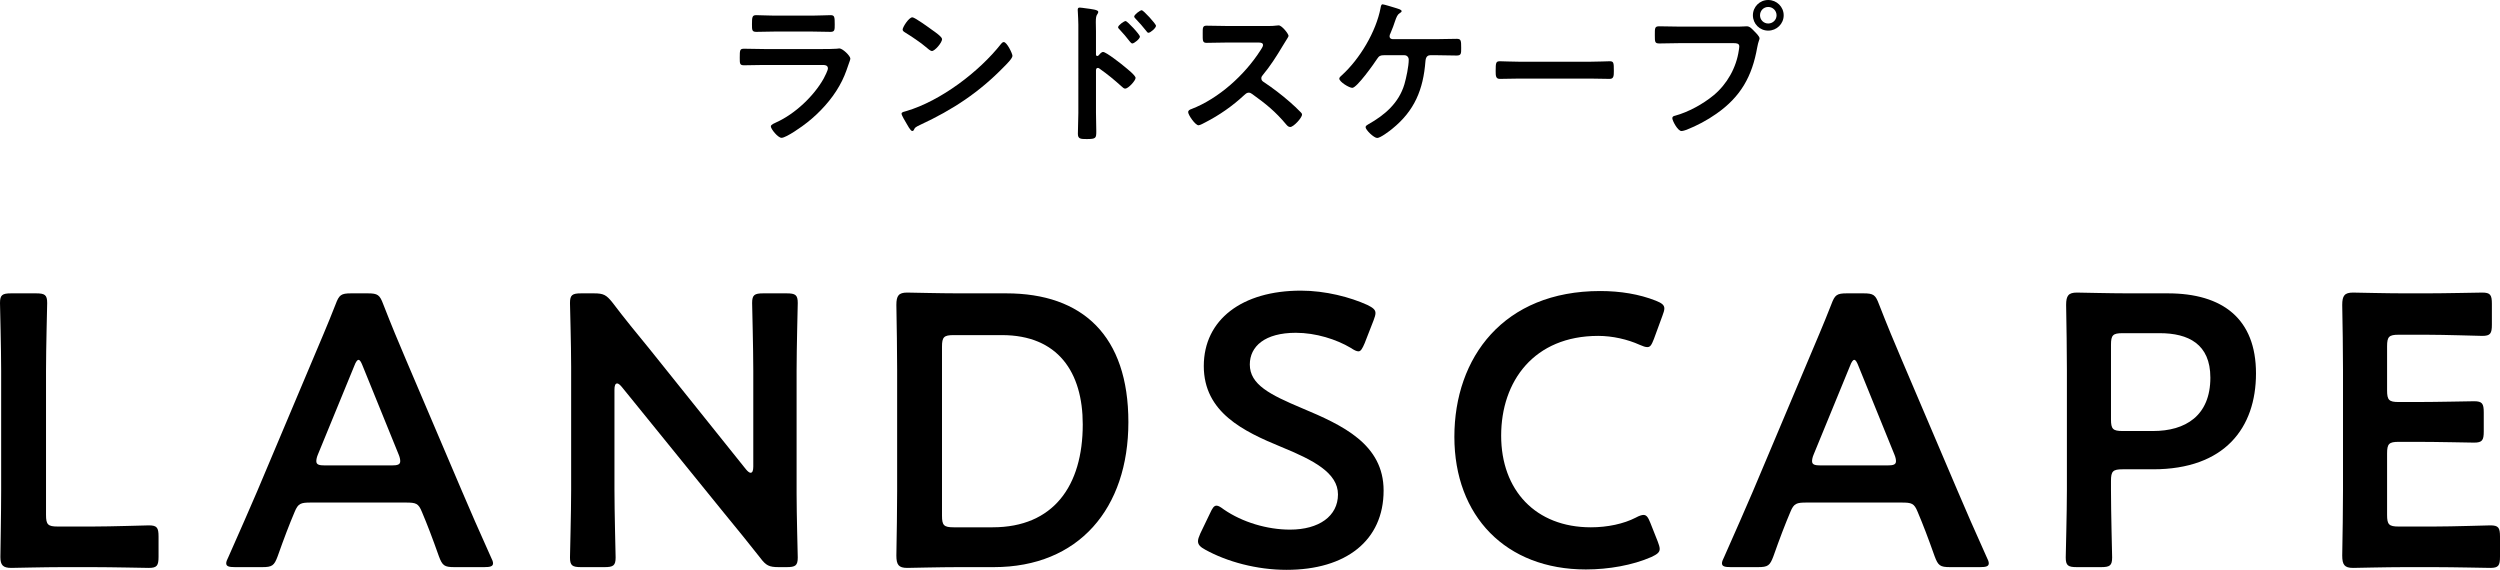
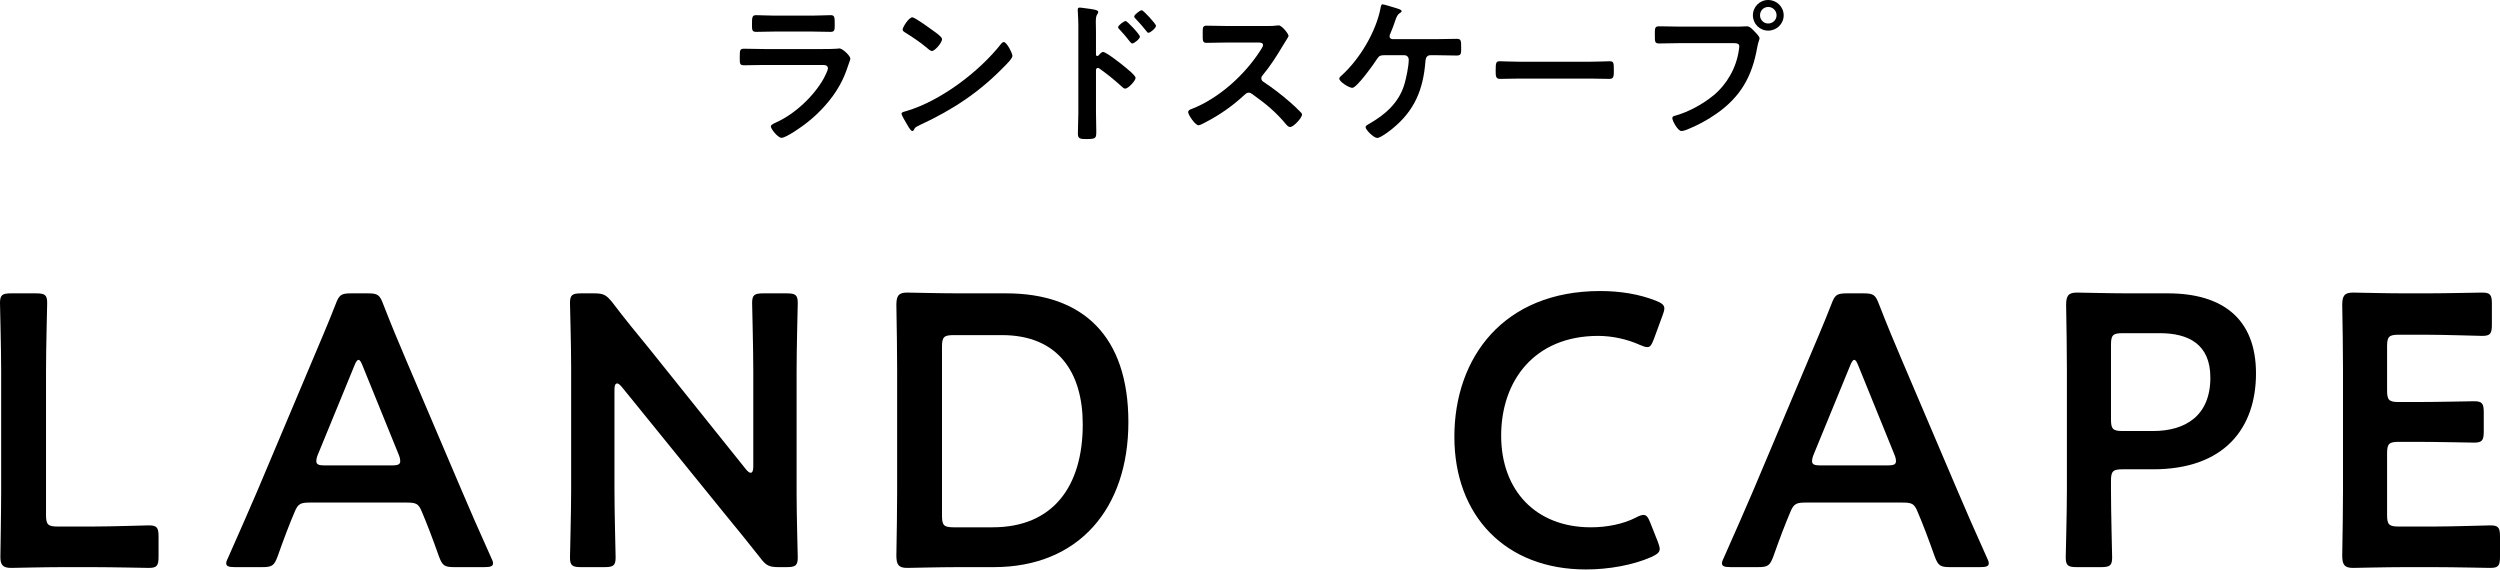
<svg xmlns="http://www.w3.org/2000/svg" id="Layer_2" viewBox="0 0 323.25 73.68">
  <g id="PC">
    <g>
      <g>
        <path d="M8.1,73.33c-2.35,0-6.3,.1-6.65,.1-1.05,0-1.4-.35-1.4-1.4,0-.35,.1-5.75,.1-8.55v-15.55c0-2.9-.15-8.4-.15-8.75,0-1.05,.3-1.25,1.45-1.25h3.2c1.15,0,1.45,.2,1.45,1.25,0,.35-.15,5.85-.15,8.75v18.65c0,1.25,.25,1.5,1.5,1.5h4.55c2.4,0,6.9-.15,7.25-.15,1.05,0,1.25,.3,1.25,1.45v2.6c0,1.15-.2,1.45-1.25,1.45-.35,0-4.85-.1-7.25-.1h-3.9Z" />
        <path d="M40.2,64.98c-1.3,0-1.65,.1-2.1,1.2-.7,1.65-1.35,3.35-2.2,5.75-.45,1.2-.7,1.4-2,1.4h-3.5c-.8,0-1.15-.1-1.15-.5,0-.2,.1-.45,.3-.85,1.55-3.5,2.65-6,3.7-8.45l7.15-16.95c.9-2.15,1.95-4.55,3-7.25,.45-1.2,.7-1.4,2-1.4h2.15c1.3,0,1.55,.2,2,1.4,1.05,2.7,2.05,5.1,2.95,7.2l7.2,16.9c1.1,2.6,2.2,5.1,3.75,8.55,.2,.4,.3,.65,.3,.85,0,.4-.35,.5-1.15,.5h-3.85c-1.3,0-1.55-.2-2-1.4-.85-2.4-1.5-4.1-2.2-5.75-.45-1.1-.75-1.2-2.1-1.2h-12.25Zm.9-6.2c-.15,.35-.2,.65-.2,.85,0,.45,.35,.55,1.15,.55h8.55c.8,0,1.15-.1,1.15-.55,0-.2-.05-.5-.2-.85l-4.65-11.45c-.2-.5-.35-.8-.55-.8-.15,0-.35,.25-.55,.8l-4.7,11.45Z" />
        <path d="M79.45,63.33c0,2.9,.15,8.4,.15,8.75,0,1.05-.3,1.25-1.45,1.25h-3c-1.15,0-1.45-.2-1.45-1.25,0-.35,.15-5.85,.15-8.75v-15.9c0-2.8-.15-7.9-.15-8.25,0-1.05,.3-1.25,1.45-1.25h1.65c1.25,0,1.6,.2,2.4,1.2,1.55,2.05,3.15,4,4.75,5.95l12.5,15.6c.25,.3,.45,.45,.6,.45,.25,0,.35-.3,.35-.8v-12.4c0-2.9-.15-8.4-.15-8.75,0-1.05,.3-1.25,1.45-1.25h3c1.15,0,1.45,.2,1.45,1.25,0,.35-.15,5.85-.15,8.75v15.9c0,2.75,.15,7.9,.15,8.25,0,1.05-.3,1.25-1.45,1.25h-1c-1.25,0-1.65-.2-2.4-1.2-1.5-1.9-2.95-3.7-4.6-5.7l-13.3-16.4c-.25-.3-.45-.45-.6-.45-.25,0-.35,.3-.35,.8v12.95Z" />
        <path d="M123.95,73.33c-2.35,0-6.3,.1-6.65,.1-1.1,0-1.4-.4-1.4-1.6,.05-2.8,.1-5.95,.1-8.35v-15.7c0-2.45-.05-5.45-.1-8.35,0-1.2,.3-1.6,1.4-1.6,.35,0,4.3,.1,6.65,.1h6.15c9.9,0,15.8,5.5,15.8,16.65s-6.4,18.75-17.4,18.75h-4.55Zm-2.15-6.65c0,1.25,.25,1.5,1.5,1.5h5.05c7.85,0,11.65-5.35,11.65-13.3,0-6.75-3.2-11.55-10.45-11.55h-6.25c-1.25,0-1.5,.25-1.5,1.5v21.85Z" />
-         <path d="M178.9,63.43c0,6.45-4.85,10.25-12.55,10.25-3.85,0-7.7-1.05-10.5-2.6-.65-.35-.95-.65-.95-1.1,0-.25,.1-.55,.3-1l1.25-2.6c.3-.65,.5-1,.85-1,.25,0,.55,.2,.95,.5,2.4,1.65,5.6,2.6,8.55,2.6,3.75,0,6.2-1.75,6.2-4.55s-3.2-4.45-7.35-6.15c-4.85-2-10-4.45-10-10.45s4.95-9.75,12.55-9.75c3.2,0,6.4,.85,8.6,1.85,.7,.35,1.05,.6,1.05,1.05,0,.25-.1,.55-.25,.95l-1.15,2.95c-.3,.7-.5,1.05-.8,1.05-.25,0-.55-.15-1-.45-1.85-1.1-4.5-1.95-7.1-1.95-4,0-5.95,1.75-5.95,4.1,0,2.6,2.6,3.9,6.75,5.65,5.25,2.2,10.55,4.65,10.55,10.65Z" />
        <path d="M214.6,70.98c0,.45-.35,.7-1.1,1.05-2.4,1.05-5.5,1.6-8.45,1.6-10.35,0-17-6.9-17-17.15s6.35-18.85,18.85-18.85c2.6,0,5.05,.4,7.2,1.25,.75,.3,1.1,.55,1.1,1,0,.25-.1,.55-.25,.95l-1.1,3c-.3,.75-.45,1.05-.85,1.05-.25,0-.55-.1-1-.3-1.55-.7-3.5-1.15-5.35-1.15-8.3,0-12.55,5.85-12.55,12.9s4.45,11.85,11.6,11.85c2.15,0,4.25-.45,5.8-1.25,.45-.25,.8-.35,1-.35,.4,0,.6,.3,.9,1.05l.95,2.4c.15,.4,.25,.7,.25,.95Z" />
        <path d="M233.6,64.98c-1.3,0-1.65,.1-2.1,1.2-.7,1.65-1.35,3.35-2.2,5.75-.45,1.2-.7,1.4-2,1.4h-3.5c-.8,0-1.15-.1-1.15-.5,0-.2,.1-.45,.3-.85,1.55-3.5,2.65-6,3.7-8.45l7.15-16.95c.9-2.15,1.95-4.55,3-7.25,.45-1.2,.7-1.4,2-1.4h2.15c1.3,0,1.55,.2,2,1.4,1.05,2.7,2.05,5.1,2.95,7.2l7.2,16.9c1.1,2.6,2.2,5.1,3.75,8.55,.2,.4,.3,.65,.3,.85,0,.4-.35,.5-1.15,.5h-3.85c-1.3,0-1.55-.2-2-1.4-.85-2.4-1.5-4.1-2.2-5.75-.45-1.1-.75-1.2-2.1-1.2h-12.25Zm.9-6.2c-.15,.35-.2,.65-.2,.85,0,.45,.35,.55,1.15,.55h8.55c.8,0,1.15-.1,1.15-.55,0-.2-.05-.5-.2-.85l-4.65-11.45c-.2-.5-.35-.8-.55-.8-.15,0-.35,.25-.55,.8l-4.7,11.45Z" />
        <path d="M268.55,73.33c-1.15,0-1.45-.2-1.45-1.25,0-.35,.15-5.85,.15-8.75v-15.5c0-2.45-.05-5.55-.1-8.4,0-1.2,.3-1.6,1.4-1.6,.35,0,4.3,.1,6.65,.1h5.1c7.1,0,11.4,3.3,11.4,10.35s-4.05,12.4-13.3,12.4h-3.95c-1.25,0-1.5,.25-1.5,1.5v1.15c0,2.9,.15,8.4,.15,8.75,0,1.05-.3,1.25-1.45,1.25h-3.1Zm4.4-19.1c0,1.25,.25,1.5,1.5,1.5h3.95c4.15,0,7.4-1.95,7.4-6.9,0-4.35-2.85-5.75-6.55-5.75h-4.8c-1.25,0-1.5,.25-1.5,1.5v9.65Z" />
        <path d="M314.75,68.08c2.4,0,6.9-.15,7.25-.15,1.05,0,1.25,.3,1.25,1.45v2.6c0,1.15-.2,1.45-1.25,1.45-.35,0-4.85-.1-7.25-.1h-3.85c-2.35,0-6.3,.1-6.65,.1-1.1,0-1.4-.4-1.4-1.6,.05-2.8,.1-5.95,.1-8.35v-15.7c0-2.45-.05-5.8-.1-8.35,0-1.2,.3-1.6,1.4-1.6,.35,0,4.3,.1,6.65,.1h2.8c2.4,0,6.9-.1,7.25-.1,1.05,0,1.25,.3,1.25,1.45v2.7c0,1.15-.2,1.45-1.25,1.45-.35,0-4.85-.15-7.25-.15h-3.55c-1.25,0-1.5,.25-1.5,1.5v5.7c0,1.25,.25,1.5,1.5,1.5h2.5c2.35,0,6.9-.1,7.25-.1,1.05,0,1.25,.3,1.25,1.45v2.45c0,1.15-.2,1.45-1.25,1.45-.35,0-4.9-.1-7.25-.1h-2.5c-1.25,0-1.5,.25-1.5,1.5v7.95c0,1.25,.25,1.5,1.5,1.5h4.6Z" />
      </g>
      <g>
        <path d="M106.37,6.34c.46,0,1.38,0,1.8-.04,.1-.02,.26-.04,.36-.04,.42,0,1.42,.96,1.42,1.32,0,.14-.16,.52-.26,.82-.32,.96-.64,1.8-1.16,2.7-1,1.78-2.54,3.46-4.14,4.72-.56,.46-2.72,2-3.34,2-.46,0-1.38-1.14-1.38-1.48,0-.24,.5-.42,.7-.52,2.4-1.08,4.86-3.38,6.14-5.68,.14-.26,.54-1.04,.54-1.3,0-.48-.54-.44-.86-.44h-7.44c-.84,0-1.68,.04-2.54,.04-.56,0-.56-.2-.56-.98,0-1.02,.02-1.16,.58-1.16,.84,0,1.7,.04,2.56,.04h7.58Zm-1.34-4.32c.82,0,1.84-.06,2.36-.06s.54,.22,.54,1.22c0,.68,0,.94-.54,.94-.8,0-1.58-.04-2.36-.04h-4.9c-.78,0-1.56,.04-2.34,.04-.56,0-.56-.24-.56-.98,0-.94,.04-1.18,.54-1.18,.56,0,1.58,.06,2.36,.06h4.9Z" />
        <path d="M130.91,7.22c0,.34-.8,1.12-1.06,1.38-3.24,3.34-6.64,5.58-10.86,7.54-.66,.32-.68,.34-.84,.68-.04,.08-.1,.12-.2,.12-.22,0-.64-.8-.78-1.04-.12-.2-.6-1-.6-1.2,0-.22,.36-.26,.62-.34,4.42-1.3,9.42-5.08,12.26-8.7,.08-.1,.2-.22,.34-.22,.4,0,1.12,1.48,1.12,1.78Zm-10.32-3.3c.26,.18,1.22,.84,1.22,1.14,0,.46-.94,1.54-1.32,1.54-.16,0-.54-.3-.8-.54-.56-.5-1.94-1.42-2.66-1.86-.16-.1-.32-.2-.32-.38,0-.3,.8-1.58,1.26-1.58,.32,0,2.24,1.4,2.62,1.68Z" />
        <path d="M142.63,6.72c.4,0,2.4,1.58,2.8,1.92,.28,.24,1.4,1.1,1.4,1.44s-.94,1.38-1.34,1.38c-.16,0-.32-.14-.44-.26-1.08-.96-1.72-1.5-2.9-2.34-.06-.04-.12-.08-.2-.08-.18,0-.24,.16-.24,.32v5.46c0,.8,.04,1.58,.04,2.38,0,.92-.02,1.04-1.24,1.04-.8,0-1.14-.02-1.14-.68,0-.9,.06-1.8,.06-2.7V3.2c0-.52-.04-1.06-.06-1.56,0-.1-.02-.28-.02-.36,0-.2,.06-.3,.26-.3,.12,0,.54,.06,.68,.08,.9,.12,1.72,.2,1.72,.48,0,.08-.06,.2-.1,.26-.18,.22-.22,.52-.22,1.06,0,.3,.02,.68,.02,1.18v3c0,.16,.1,.2,.16,.2,.08,0,.12-.02,.18-.08,.14-.16,.36-.44,.58-.44Zm4.76-1.98c0,.28-.74,.88-.98,.88-.12,0-.22-.14-.3-.22-.42-.56-.88-1.08-1.36-1.6-.1-.1-.18-.18-.18-.28,0-.24,.76-.8,.98-.8,.2,0,1.84,1.74,1.84,2.02Zm2.08-1.4c0,.28-.72,.9-.98,.9-.12,0-.22-.16-.28-.24-.42-.54-.92-1.1-1.38-1.58-.08-.1-.18-.18-.18-.28,0-.24,.76-.82,.98-.82,.2,0,1.84,1.76,1.84,2.02Z" />
        <path d="M164.03,3.36c.32,0,.66,0,.86-.04,.12,0,.32-.04,.44-.04,.42,0,1.28,1.1,1.28,1.36,0,.1-.22,.42-.44,.78-.12,.18-.24,.38-.32,.52-.8,1.34-1.6,2.6-2.6,3.8-.1,.12-.16,.22-.16,.38,0,.24,.12,.36,.3,.48,1.1,.72,2.38,1.7,3.38,2.58,.48,.42,.98,.88,1.44,1.36,.08,.08,.14,.16,.14,.28,0,.42-1.1,1.6-1.52,1.6-.22,0-.36-.14-.5-.3-1.44-1.72-2.64-2.68-4.42-3.96-.16-.12-.28-.18-.46-.18-.26,0-.44,.2-.6,.34-1.48,1.38-3.2,2.58-5,3.5-.18,.1-.7,.38-.88,.38-.42,0-1.34-1.34-1.34-1.7,0-.24,.24-.34,.42-.4,3.54-1.36,6.9-4.42,8.92-7.58,.1-.16,.34-.5,.34-.68,0-.3-.28-.34-.58-.34h-4.14c-.86,0-1.72,.04-2.58,.04-.54,0-.5-.3-.5-1.22,0-.7-.02-1,.48-1,.86,0,1.72,.04,2.6,.04h5.44Z" />
        <path d="M185.85,5.06c.84,0,1.68-.04,2.52-.04,.54,0,.56,.24,.56,1.16,0,.72,.02,1-.58,1-.84,0-1.66-.04-2.5-.04h-.92c-.58,0-.6,.62-.62,.78-.28,3.64-1.4,6.4-4.3,8.74-.34,.28-1.52,1.18-1.94,1.18s-1.5-1.04-1.5-1.4c0-.18,.22-.28,.34-.36,2.14-1.2,3.96-2.76,4.68-5.18,.24-.82,.56-2.34,.56-3.18,0-.32-.22-.58-.56-.58h-2.64c-.44,0-.64,.08-.88,.46-.4,.62-2.62,3.76-3.22,3.76-.4,0-1.68-.78-1.68-1.2,0-.16,.22-.32,.32-.42,2.32-2.1,4.44-5.64,5.02-8.72,.04-.22,.08-.46,.26-.46s1.5,.42,1.78,.5c.18,.06,.68,.18,.68,.38,0,.12-.14,.2-.22,.24-.32,.2-.44,.5-.66,1.14-.12,.36-.28,.84-.56,1.48-.06,.12-.12,.26-.12,.38,0,.26,.16,.36,.38,.38h5.8Z" />
        <path d="M205.63,7.98c.92,0,2.22-.06,2.48-.06,.54,0,.56,.16,.56,1.26,0,.64-.02,1.02-.54,1.02-.84,0-1.68-.04-2.5-.04h-9.2c-.82,0-1.66,.04-2.5,.04-.52,0-.54-.38-.54-1,0-1.12,.04-1.28,.56-1.28,.26,0,1.64,.06,2.48,.06h9.2Z" />
        <path d="M224.87,3.44c.34,0,.82-.04,1-.04,.4,0,.7,.38,.96,.64,.18,.18,.68,.66,.68,.92,0,.18-.16,.38-.3,1.16-.66,3.76-2.14,6.4-5.3,8.6-1.16,.82-2.52,1.54-3.84,2.06-.18,.06-.46,.16-.66,.16-.48,0-1.18-1.34-1.18-1.66,0-.22,.18-.28,.36-.32,1.7-.46,3.6-1.5,4.98-2.64,1.74-1.44,2.94-3.58,3.26-5.82,.02-.14,.06-.38,.06-.5,0-.38-.34-.42-.7-.42h-7.12c-.84,0-1.66,.04-2.5,.04-.6,0-.6-.18-.6-1.08s-.02-1.14,.56-1.14c.86,0,1.72,.04,2.58,.04h7.76Zm5.76-1.46c0,1.1-.9,1.98-2,1.98s-1.98-.88-1.98-1.98,.88-1.98,1.98-1.98,2,.88,2,1.98Zm-3.06,0c0,.6,.48,1.06,1.06,1.06s1.08-.46,1.08-1.06-.48-1.08-1.08-1.08-1.06,.48-1.06,1.08Z" />
      </g>
    </g>
  </g>
</svg>